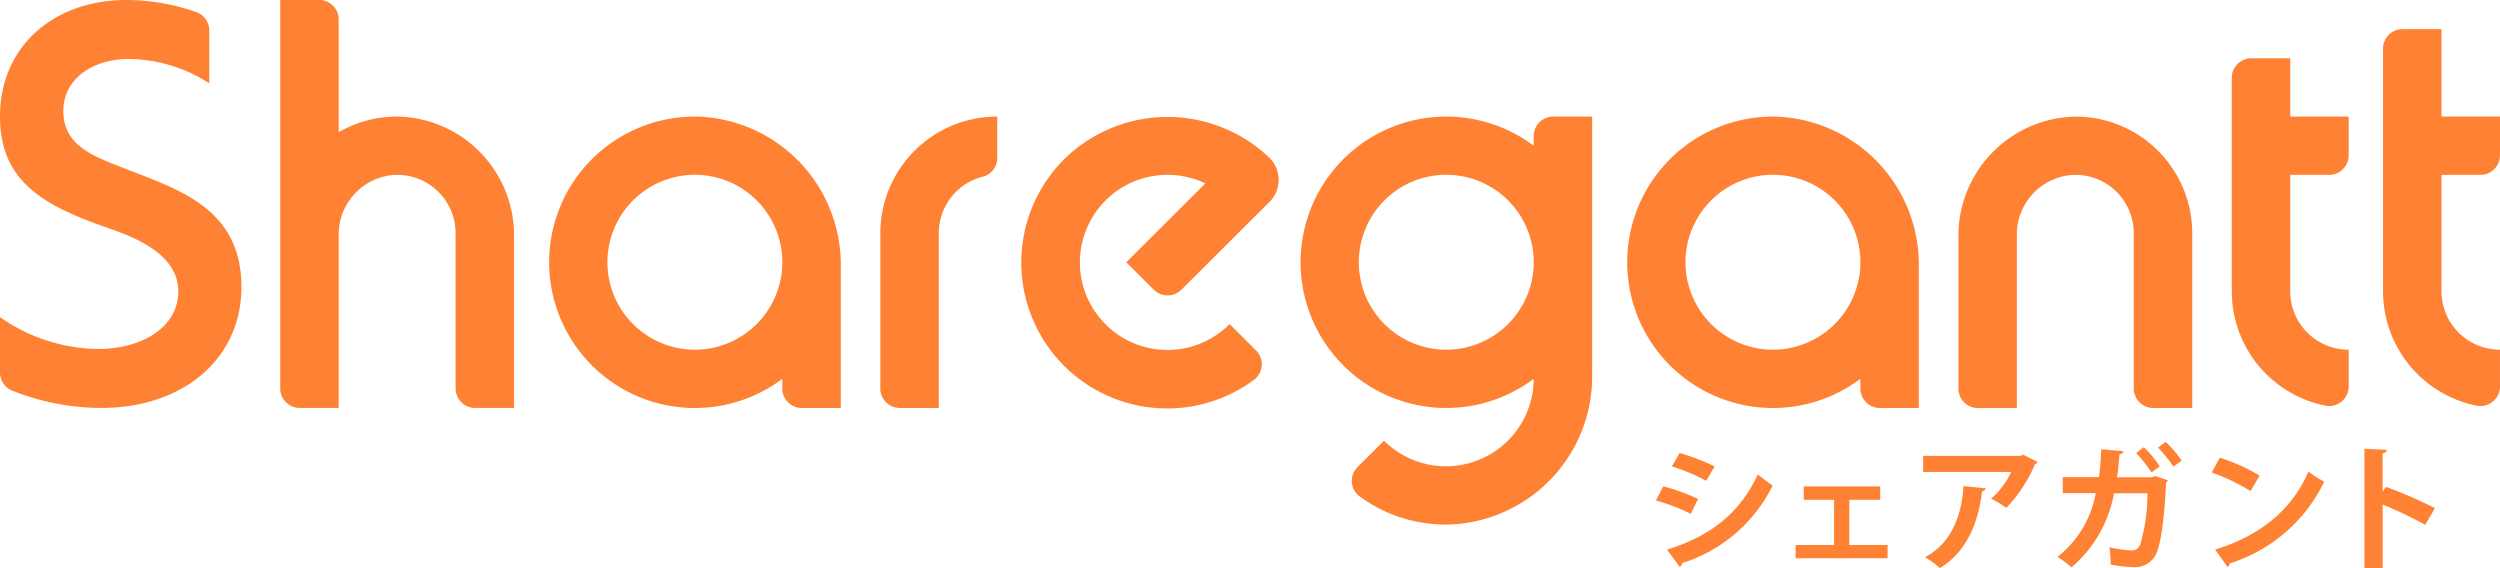
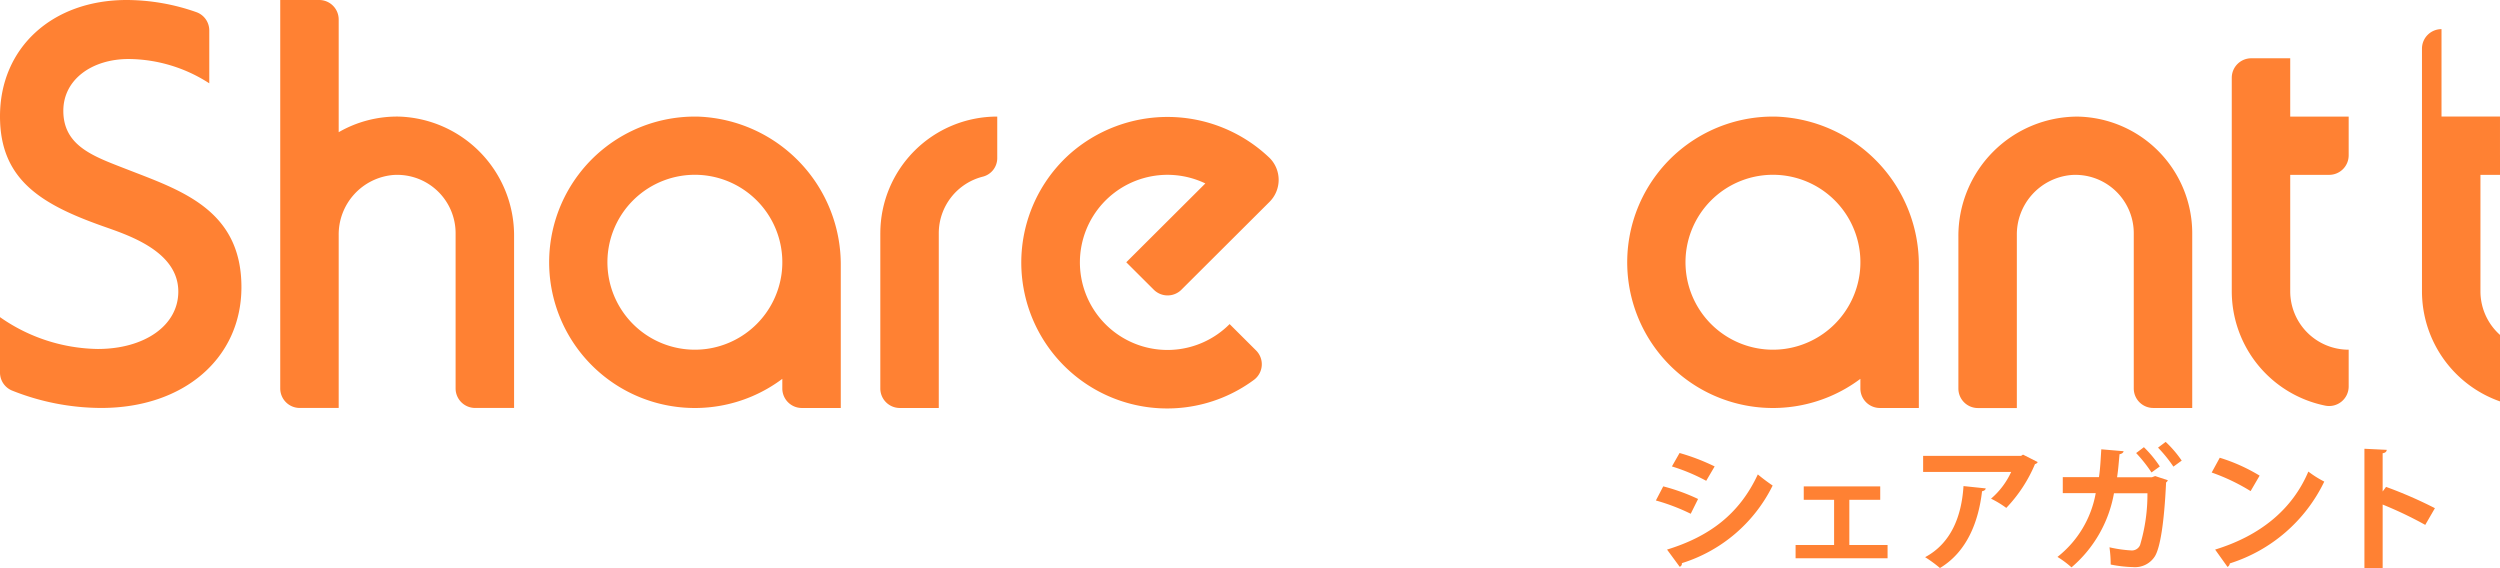
<svg xmlns="http://www.w3.org/2000/svg" id="Component_138_2" data-name="Component 138 – 2" width="249.417" height="56.672" viewBox="0 0 249.417 56.672">
  <path id="Path_2249" data-name="Path 2249" d="M12.608,16.872c-3.215-1.258-6.29-2.27-6.29-5.82,0-3.115,2.85-5.165,6.523-5.165a14.984,14.984,0,0,1,8.038,2.426V3.044a1.936,1.936,0,0,0-1.271-1.826A21.082,21.082,0,0,0,12.642,0C5.2,0,0,4.774,0,11.61c0,6.282,4.058,8.749,10.183,10.928,2.476.881,7.606,2.468,7.606,6.553,0,3.393-3.382,5.725-8.037,5.725A17.383,17.383,0,0,1,0,31.639v5.525a1.941,1.941,0,0,0,1.2,1.8A24.125,24.125,0,0,0,10.1,40.7c8.235,0,13.987-4.958,13.987-12.057,0-7.792-6.16-9.69-11.48-11.773" transform="translate(0 0)" fill="#ff8133" />
  <path id="Path_2250" data-name="Path 2250" d="M296.036,16.967A11.9,11.9,0,0,0,284.149,28.9v15.2a1.946,1.946,0,0,0,1.949,1.943h3.883V28.793a5.954,5.954,0,0,1,5.444-6,5.825,5.825,0,0,1,6.221,5.8v15.5a1.946,1.946,0,0,0,1.949,1.943h3.884V28.594a11.646,11.646,0,0,0-11.442-11.627" transform="translate(-88.767 -5.334)" fill="#ff8133" />
  <path id="Path_2251" data-name="Path 2251" d="M94.592,16.971a14.537,14.537,0,1,0,8.317,26.159v.964a1.946,1.946,0,0,0,1.949,1.943h3.884v-14.2A14.775,14.775,0,0,0,94.592,16.971m.705,23.18a8.725,8.725,0,1,1,7.539-7.516A8.741,8.741,0,0,1,95.3,40.151" transform="translate(-24.86 -5.334)" fill="#ff8133" />
  <path id="Path_2252" data-name="Path 2252" d="M251.014,16.971a14.537,14.537,0,1,0,8.316,26.159v.964a1.947,1.947,0,0,0,1.949,1.943h3.884v-14.2a14.775,14.775,0,0,0-14.149-14.866m.705,23.18a8.725,8.725,0,1,1,7.539-7.516,8.741,8.741,0,0,1-7.539,7.516" transform="translate(-73.726 -5.334)" fill="#ff8133" />
  <path id="Path_2253" data-name="Path 2253" d="M127.728,28.594v15.5a1.946,1.946,0,0,0,1.949,1.943h3.884V28.594a5.82,5.82,0,0,1,4.425-5.644,1.905,1.905,0,0,0,1.408-1.867V16.965a11.647,11.647,0,0,0-11.664,11.629" transform="translate(-39.902 -5.334)" fill="#ff8133" />
  <path id="Path_2254" data-name="Path 2254" d="M164.164,34.256l8.775-8.748a3.1,3.1,0,0,0,.016-4.407l-.1-.093a14.72,14.72,0,0,0-19.872-.256A14.555,14.555,0,0,0,171.4,43.25a1.94,1.94,0,0,0,.21-2.937l-2.637-2.628a8.736,8.736,0,1,1-2.421-14.032l-7.889,7.865,2.746,2.738a1.954,1.954,0,0,0,2.757,0" transform="translate(-46.299 -5.352)" fill="#ff8133" />
-   <path id="Path_2255" data-name="Path 2255" d="M211.93,19.872a14.536,14.536,0,1,0,0,23.258A8.754,8.754,0,0,1,196.995,49.3l-2.639,2.631a1.928,1.928,0,0,0,.188,2.914,14.549,14.549,0,0,0,8.864,2.822A14.772,14.772,0,0,0,217.763,42.8V16.965h-3.884a1.946,1.946,0,0,0-1.949,1.943Zm-7.611,20.279a8.725,8.725,0,1,1,7.54-7.516,8.742,8.742,0,0,1-7.54,7.516" transform="translate(-58.918 -5.334)" fill="#ff8133" />
  <path id="Path_2256" data-name="Path 2256" d="M329.648,8.482h-3.883a1.947,1.947,0,0,0-1.949,1.943V31.741a11.641,11.641,0,0,0,9.323,11.394,1.951,1.951,0,0,0,2.341-1.908V37.555a5.824,5.824,0,0,1-5.832-5.814V20.111h3.883a1.946,1.946,0,0,0,1.949-1.943V14.3h-5.832Z" transform="translate(-101.16 -2.667)" fill="#ff8133" />
-   <path id="Path_2257" data-name="Path 2257" d="M357.434,16.834V12.963H351.6V4.241h-3.884a1.946,1.946,0,0,0-1.949,1.943V30.406a11.642,11.642,0,0,0,9.324,11.4,1.952,1.952,0,0,0,2.341-1.908V36.221a5.823,5.823,0,0,1-5.832-5.814V18.777h3.883a1.946,1.946,0,0,0,1.949-1.943" transform="translate(-108.018 -1.334)" fill="#ff8133" />
+   <path id="Path_2257" data-name="Path 2257" d="M357.434,16.834V12.963H351.6V4.241a1.946,1.946,0,0,0-1.949,1.943V30.406a11.642,11.642,0,0,0,9.324,11.4,1.952,1.952,0,0,0,2.341-1.908V36.221a5.823,5.823,0,0,1-5.832-5.814V18.777h3.883a1.946,1.946,0,0,0,1.949-1.943" transform="translate(-108.018 -1.334)" fill="#ff8133" />
  <path id="Path_2258" data-name="Path 2258" d="M52.556,11.632a11.643,11.643,0,0,0-6.063,1.557V1.943A1.946,1.946,0,0,0,44.545,0H40.661V38.759A1.946,1.946,0,0,0,42.61,40.7h3.883V23.458a5.953,5.953,0,0,1,5.444-6,5.825,5.825,0,0,1,6.22,5.8v15.5A1.946,1.946,0,0,0,60.107,40.7h3.884V23.6A11.868,11.868,0,0,0,52.556,11.632" transform="translate(-12.703 0)" fill="#ff8133" />
  <path id="Path_2259" data-name="Path 2259" d="M240.992,69.256a19.541,19.541,0,0,1,3.476,1.259l-.734,1.475a20.166,20.166,0,0,0-3.476-1.326Zm.38,6.308c4.168-1.286,7.195-3.493,9.056-7.5a18.272,18.272,0,0,0,1.48,1.11,15.1,15.1,0,0,1-9.056,7.742.334.334,0,0,1-.217.365Zm1.249-9.637a21.046,21.046,0,0,1,3.5,1.34l-.842,1.435a18.808,18.808,0,0,0-3.421-1.435Z" transform="translate(-75.056 -20.733)" fill="#ff8133" />
  <path id="Path_2260" data-name="Path 2260" d="M268.974,70.784v1.34h-3.082v4.507h3.815v1.326h-9.177V76.631h3.842V72.124h-3.028v-1.34Z" transform="translate(-81.39 -22.26)" fill="#ff8133" />
  <path id="Path_2261" data-name="Path 2261" d="M290.466,66.908a.394.394,0,0,1-.272.2,14.265,14.265,0,0,1-2.865,4.372,9.807,9.807,0,0,0-1.52-.921,7.766,7.766,0,0,0,2.009-2.666h-8.784V66.286h9.776l.19-.122Zm-5.186,2.626c-.014.135-.15.243-.367.284-.34,2.964-1.467,6.023-4.2,7.66a12.659,12.659,0,0,0-1.48-1.083c2.58-1.38,3.639-4.06,3.829-7.092Z" transform="translate(-87.17 -20.808)" fill="#ff8133" />
  <path id="Path_2262" data-name="Path 2262" d="M309.539,68.139a.463.463,0,0,1-.176.217c-.19,4.114-.6,6.524-1.114,7.363a2.34,2.34,0,0,1-2.172,1.083,12.557,12.557,0,0,1-2.24-.257,12.248,12.248,0,0,0-.122-1.719,12.907,12.907,0,0,0,2.145.311.882.882,0,0,0,.91-.542,17.683,17.683,0,0,0,.733-5.157h-3.34a12.592,12.592,0,0,1-4.236,7.39,9.616,9.616,0,0,0-1.4-1.042,10.4,10.4,0,0,0,3.816-6.361h-3.286v-1.6h3.611c.135-.934.163-1.733.231-2.775l2.226.19c-.027.149-.163.257-.407.3-.082.866-.122,1.5-.245,2.3h3.476l.325-.122Zm-2.389-3.3a11.37,11.37,0,0,1,1.588,1.921l-.829.6a14.336,14.336,0,0,0-1.533-1.936Zm2.172-.529a11.188,11.188,0,0,1,1.6,1.868l-.828.6a13.79,13.79,0,0,0-1.534-1.895Z" transform="translate(-93.26 -20.224)" fill="#ff8133" />
  <path id="Path_2263" data-name="Path 2263" d="M321.711,66.618a17.617,17.617,0,0,1,3.978,1.786l-.9,1.543a19.849,19.849,0,0,0-3.883-1.854Zm-.461,9.163c4.575-1.408,7.725-4.06,9.3-7.783a10.255,10.255,0,0,0,1.588,1,15.69,15.69,0,0,1-9.422,8.162.471.471,0,0,1-.23.352Z" transform="translate(-100.253 -20.951)" fill="#ff8133" />
  <path id="Path_2264" data-name="Path 2264" d="M349.132,72.908a38.522,38.522,0,0,0-4.25-2.03v6.334h-1.819v-11.9l2.226.108c-.013.162-.122.3-.408.339v3.817l.34-.46a42.726,42.726,0,0,1,4.874,2.124Z" transform="translate(-107.172 -20.541)" fill="#ff8133" />
</svg>